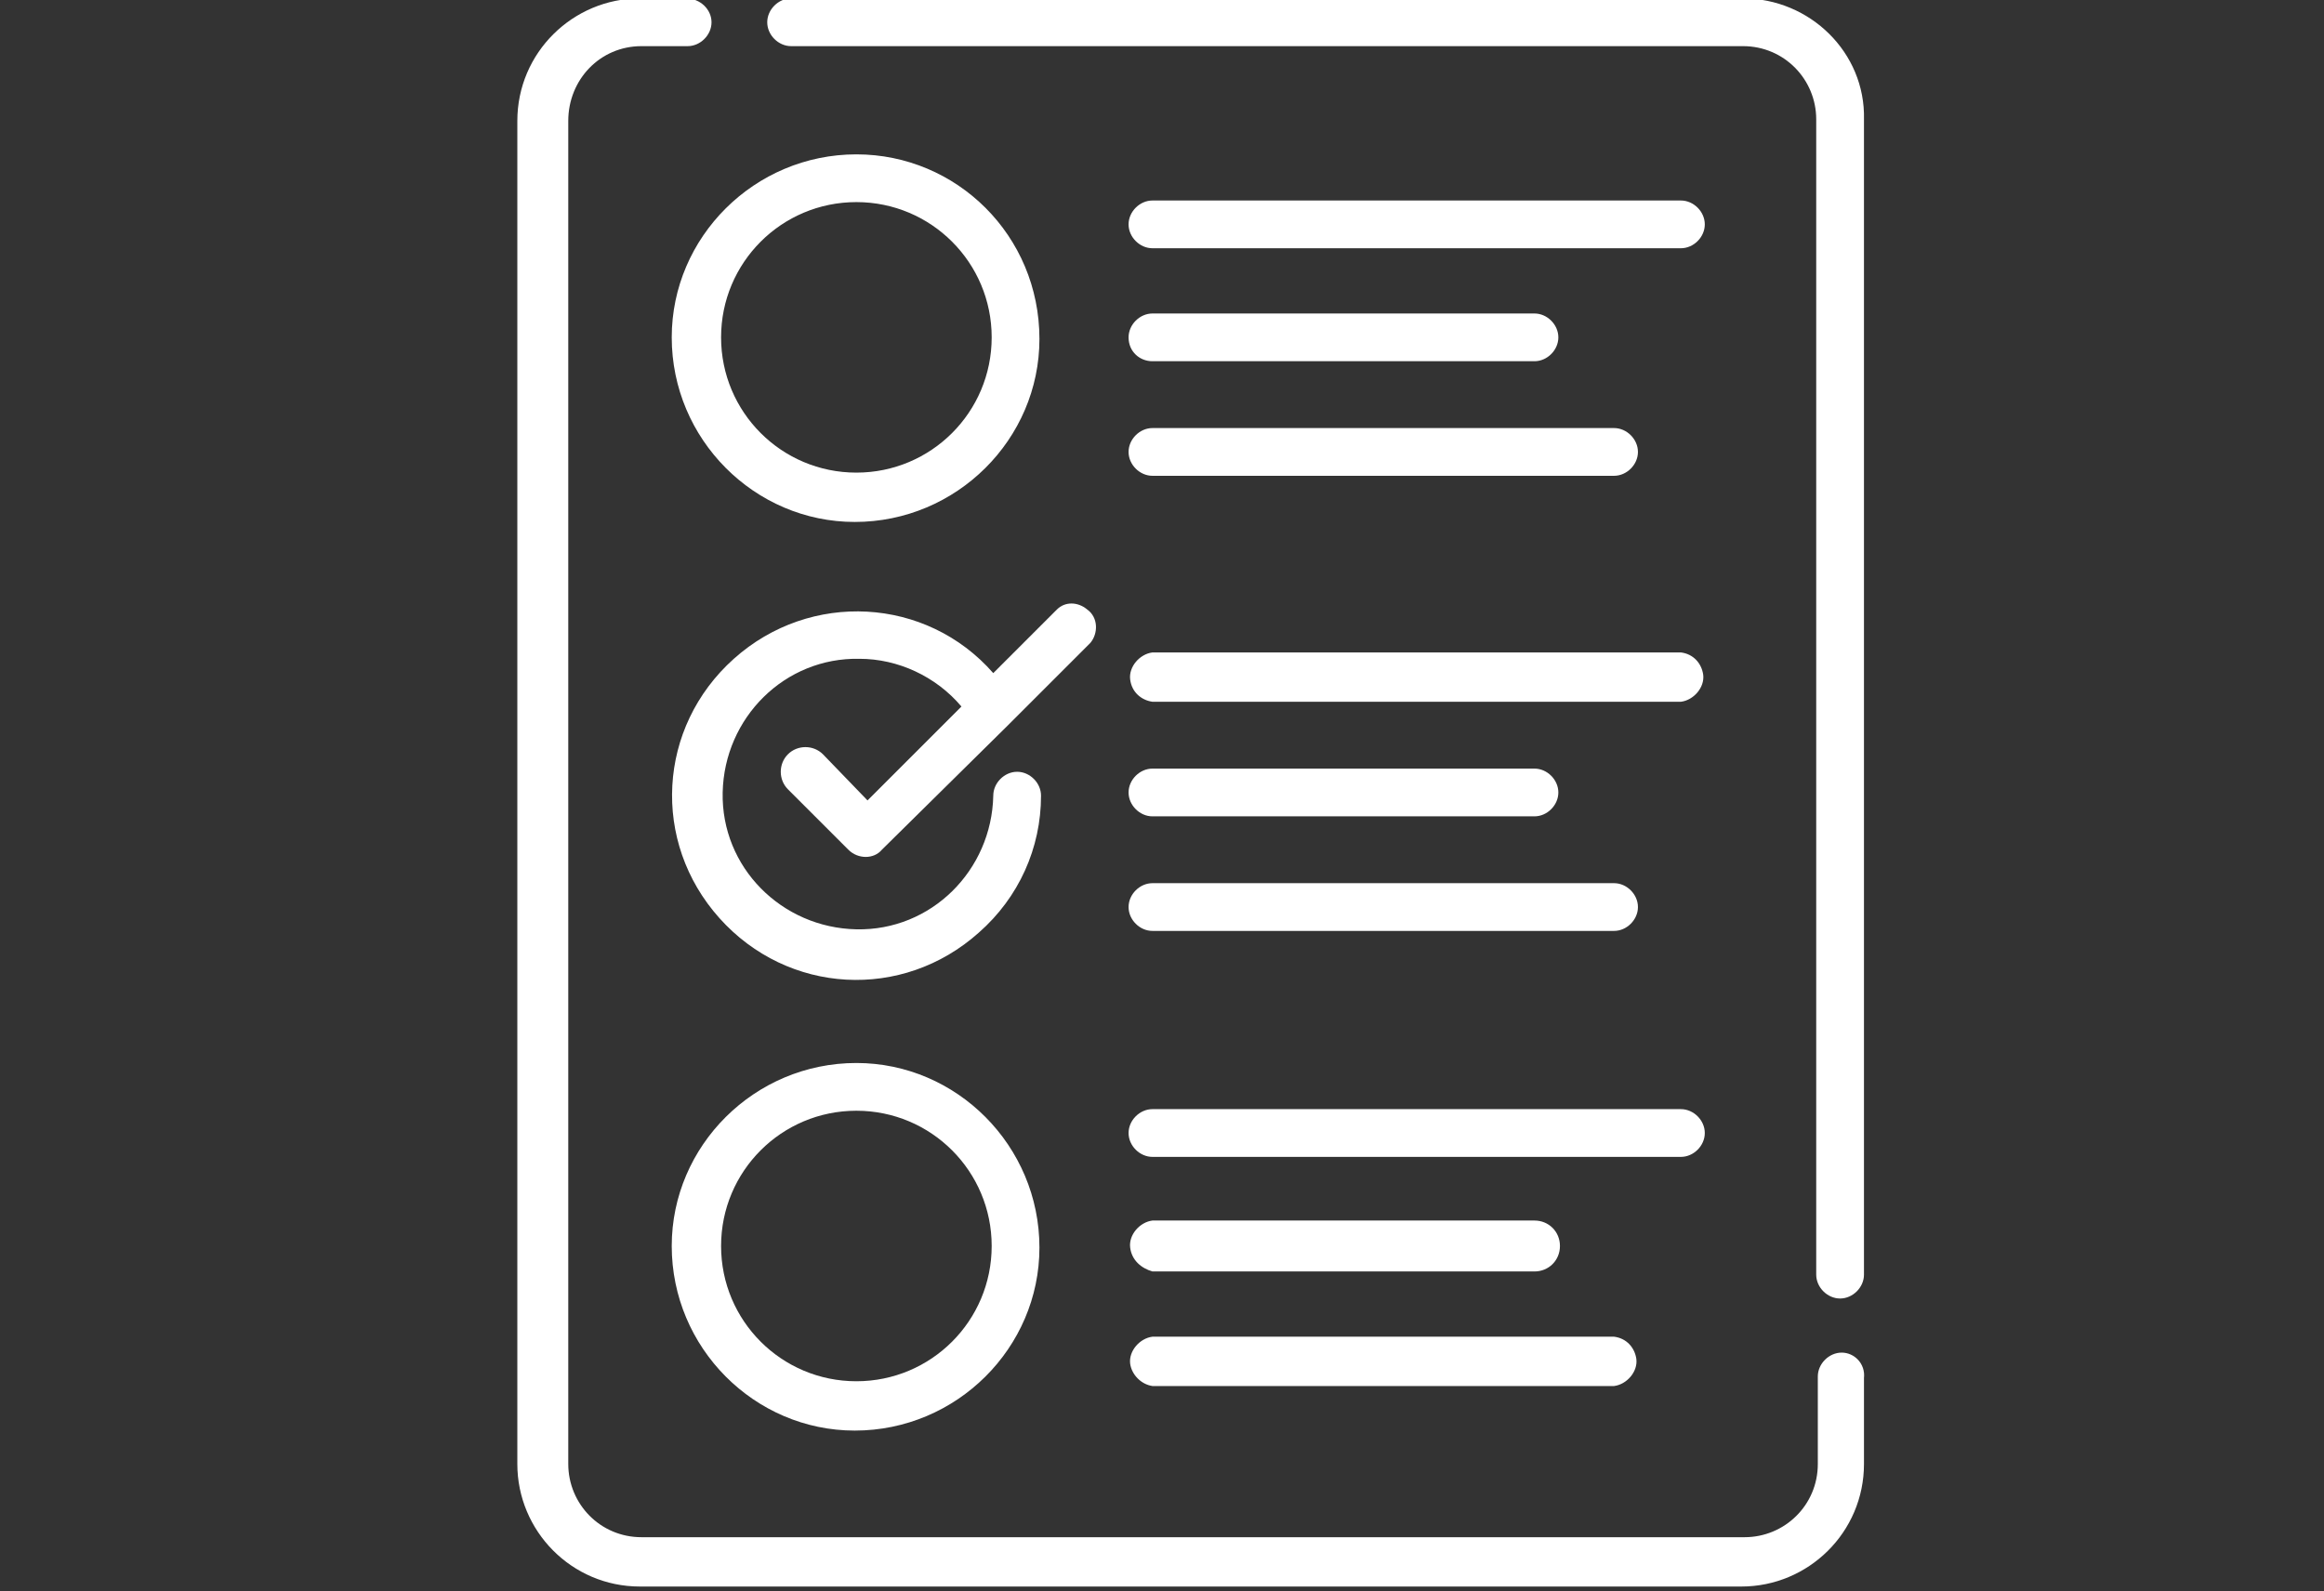
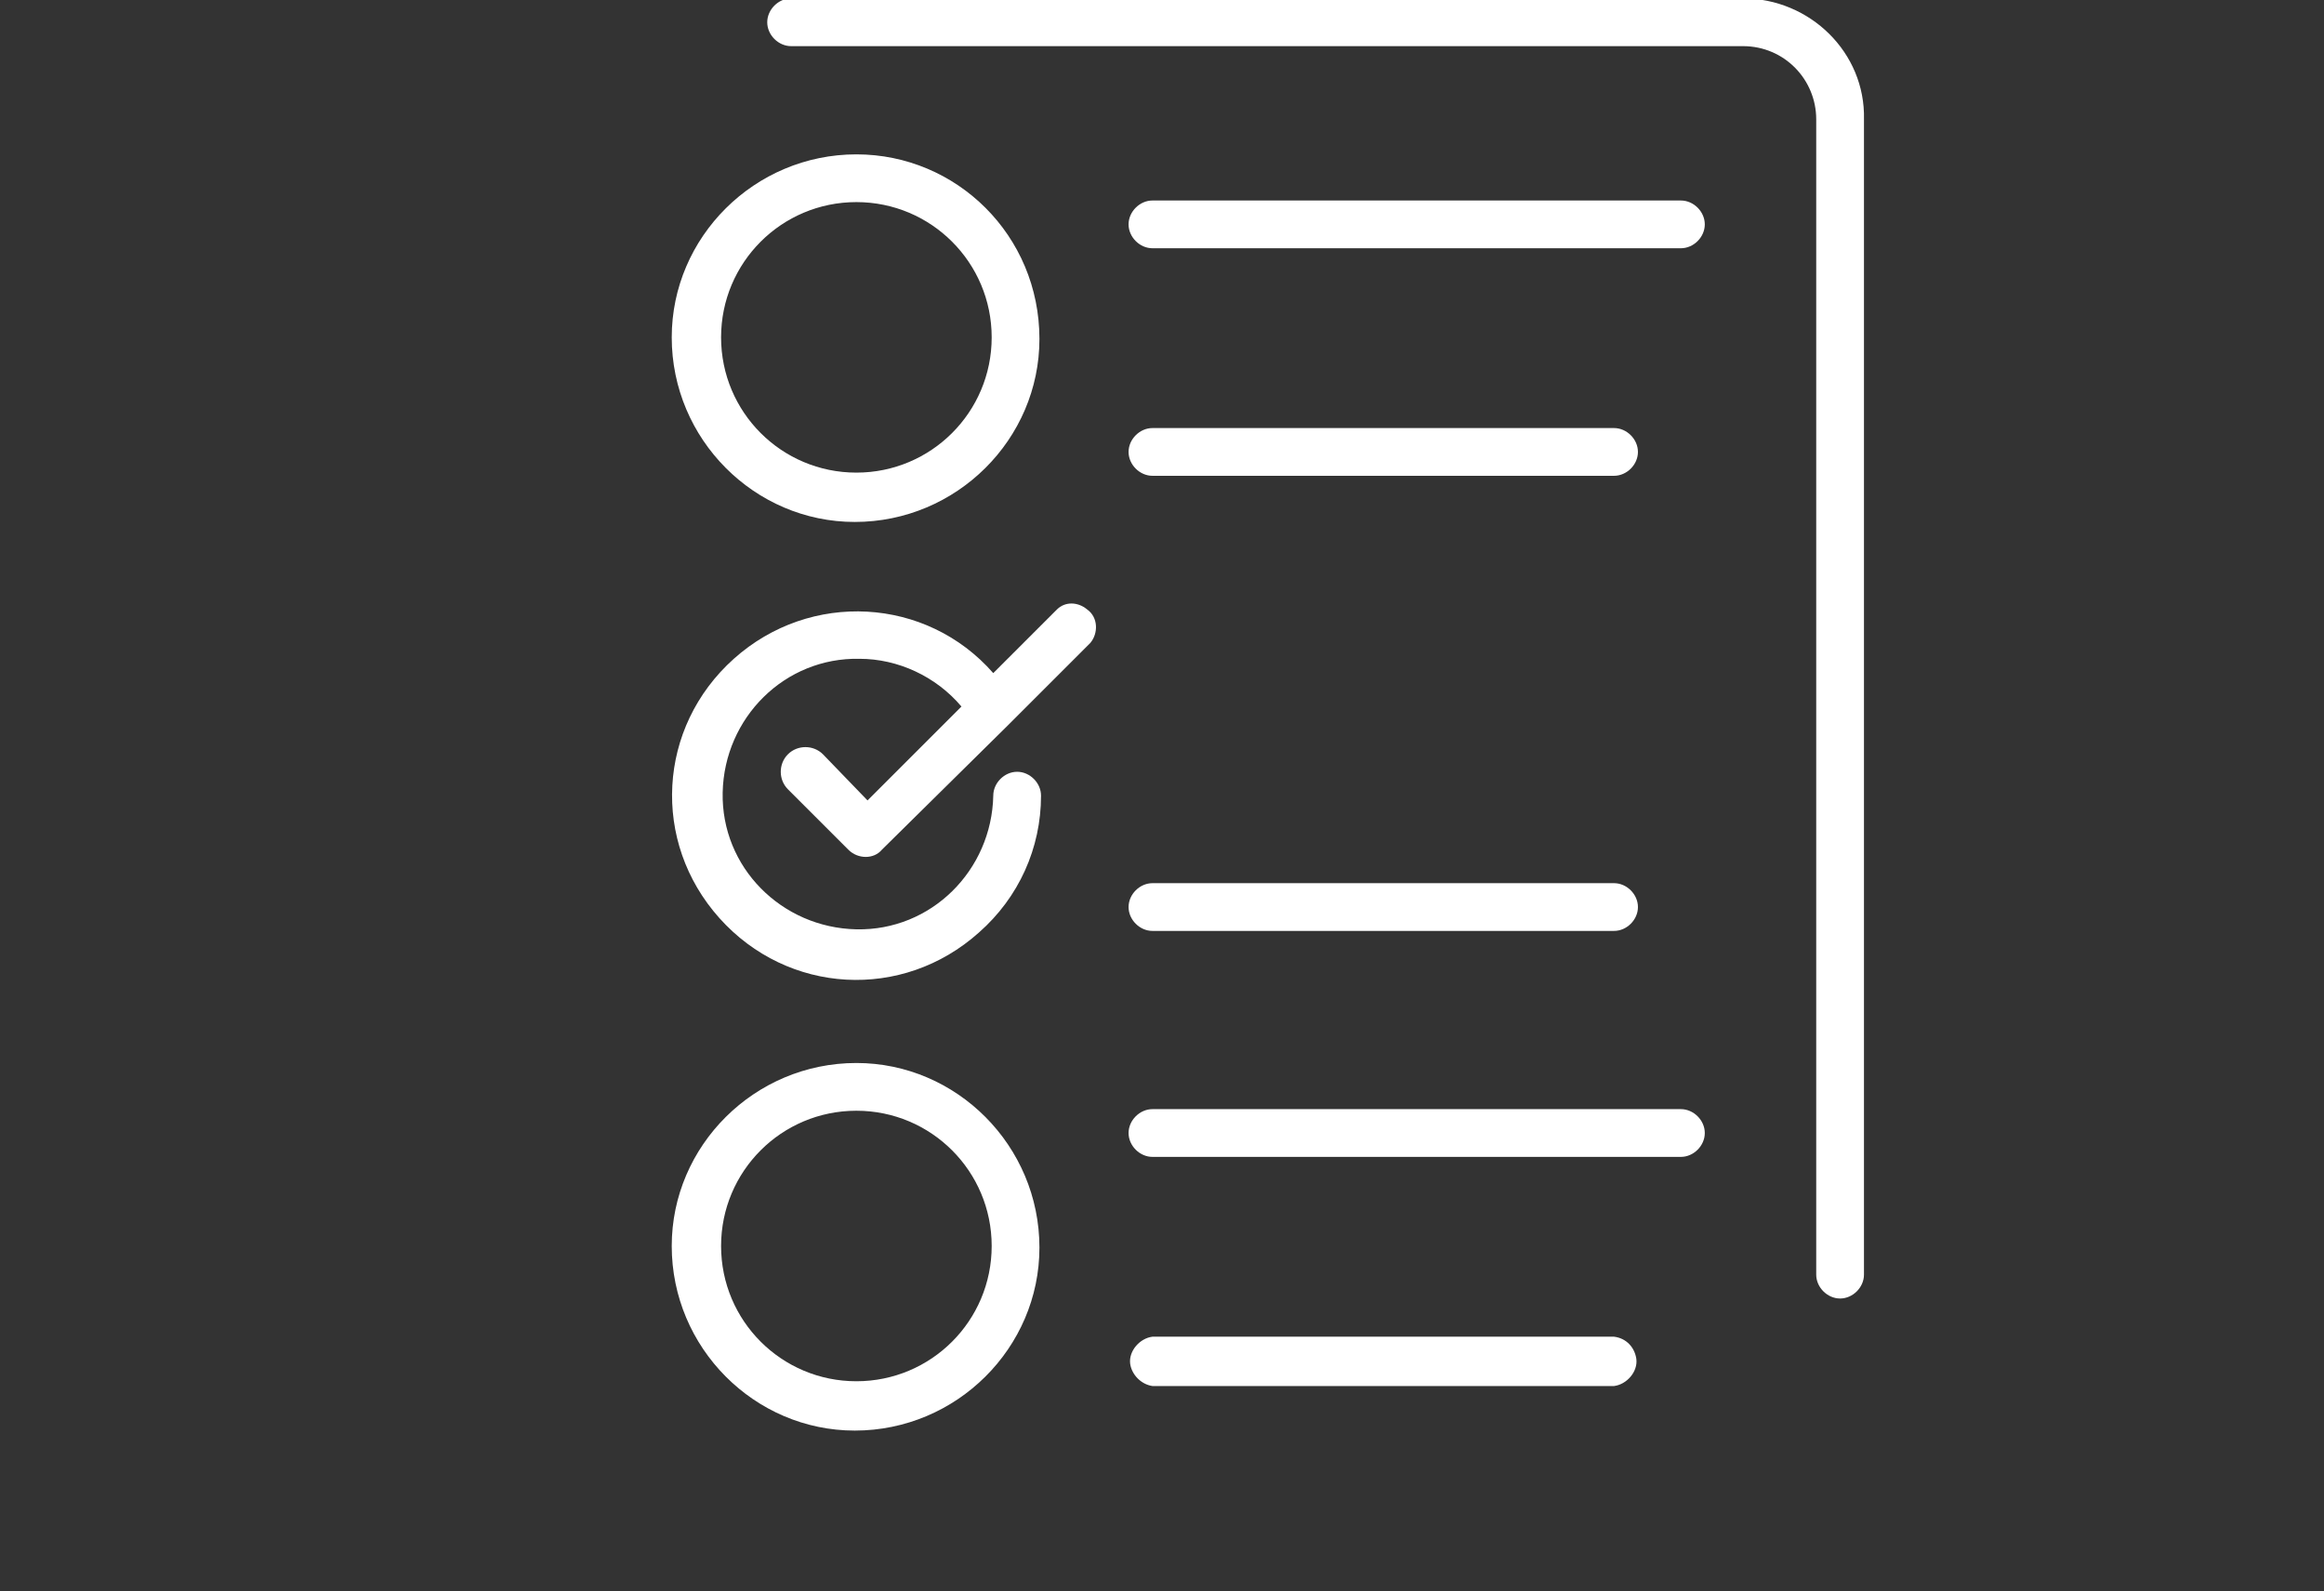
<svg xmlns="http://www.w3.org/2000/svg" version="1.1" id="Capa_1" x="0px" y="0px" viewBox="0 0 146 100" style="enable-background:new 0 0 146 100;" xml:space="preserve">
  <rect x="0" y="0" width="146" height="100" fill="#333333" stroke="none" />
  <style type="text/css">
	.st0{fill:#FFFFFF;}
</style>
  <g id="Capa_2_1_">
    <g id="Diseño">
      <path class="st0" d="M109.5-0.1H49.7c-0.8,0-1.5,0.7-1.5,1.5s0.7,1.5,1.5,1.5l0,0h59.8c2.6,0,4.6,2.1,4.6,4.6v72.6    c0,0.8,0.7,1.5,1.5,1.5c0.8,0,1.5-0.7,1.5-1.5V7.5C117.2,3.3,113.7-0.1,109.5-0.1z" />
-       <path class="st0" d="M115.7,85c-0.8,0-1.5,0.7-1.5,1.5c0,0,0,0,0,0V92c0,2.6-2.1,4.6-4.6,4.6H40.3c-2.6,0-4.6-2.1-4.6-4.6V7.6    c0-2.6,2-4.7,4.6-4.7c0,0,0,0,0,0h2.9c0.8,0,1.5-0.7,1.5-1.5S44-0.1,43.1-0.1h-2.9c-4.2,0-7.7,3.4-7.7,7.7v84.4    c0,4.2,3.4,7.7,7.7,7.7h69.2c4.2,0,7.7-3.4,7.7-7.7v-5.4C117.2,85.7,116.5,85,115.7,85C115.7,85,115.7,85,115.7,85z" />
      <path class="st0" d="M53.8,9.7c-6.4,0-11.6,5.2-11.6,11.5c0,6.4,5.2,11.6,11.5,11.6c6.4,0,11.6-5.2,11.6-11.5c0,0,0,0,0,0    C65.3,14.8,60.1,9.7,53.8,9.7z M53.8,29.7c-4.7,0-8.5-3.8-8.5-8.5s3.8-8.5,8.5-8.5c4.7,0,8.5,3.8,8.5,8.5l0,0    C62.3,25.9,58.5,29.7,53.8,29.7z" />
      <path class="st0" d="M72.4,15.6h33.2c0.8,0,1.5-0.7,1.5-1.5s-0.7-1.5-1.5-1.5c0,0,0,0,0,0H72.4c-0.8,0-1.5,0.7-1.5,1.5    C70.9,14.9,71.6,15.6,72.4,15.6C72.4,15.6,72.4,15.6,72.4,15.6z" />
-       <path class="st0" d="M72.4,22.7h24c0.8,0,1.5-0.7,1.5-1.5c0-0.8-0.7-1.5-1.5-1.5h-24c-0.8,0-1.5,0.7-1.5,1.5    C70.9,22.1,71.6,22.7,72.4,22.7C72.4,22.7,72.4,22.7,72.4,22.7z" />
      <path class="st0" d="M72.4,29.9h29c0.8,0,1.5-0.7,1.5-1.5c0-0.8-0.7-1.5-1.5-1.5c0,0,0,0,0,0h-29c-0.8,0-1.5,0.7-1.5,1.5    C70.9,29.2,71.6,29.9,72.4,29.9C72.4,29.9,72.4,29.9,72.4,29.9z" />
-       <path class="st0" d="M72.4,44.1h33.2c0.8-0.1,1.5-0.9,1.4-1.7c-0.1-0.7-0.6-1.3-1.4-1.4H72.4c-0.8,0.1-1.5,0.9-1.4,1.7    C71.1,43.5,71.7,44,72.4,44.1z" />
-       <path class="st0" d="M72.4,51.3h24c0.8,0,1.5-0.7,1.5-1.5c0-0.8-0.7-1.5-1.5-1.5h-24c-0.8,0-1.5,0.7-1.5,1.5    C70.9,50.6,71.6,51.3,72.4,51.3z" />
      <path class="st0" d="M72.4,58.5h29c0.8,0,1.5-0.7,1.5-1.5c0-0.8-0.7-1.5-1.5-1.5h-29c-0.8,0-1.5,0.7-1.5,1.5    C70.9,57.8,71.6,58.5,72.4,58.5z" />
      <path class="st0" d="M53.8,66.8c-6.4,0-11.6,5.2-11.6,11.5c0,6.4,5.2,11.6,11.5,11.6c6.4,0,11.6-5.2,11.6-11.5c0,0,0,0,0,0    C65.3,72,60.1,66.8,53.8,66.8z M53.8,86.8c-4.7,0-8.5-3.8-8.5-8.5c0-4.7,3.8-8.5,8.5-8.5s8.5,3.8,8.5,8.5c0,0,0,0,0,0    C62.3,83,58.5,86.8,53.8,86.8z" />
      <path class="st0" d="M72.4,72.7h33.2c0.8,0,1.5-0.7,1.5-1.5c0-0.8-0.7-1.5-1.5-1.5H72.4c-0.8,0-1.5,0.7-1.5,1.5    C70.9,72,71.6,72.7,72.4,72.7z" />
-       <path class="st0" d="M72.4,79.9h24c0.9,0,1.6-0.7,1.6-1.6c0-0.9-0.7-1.6-1.6-1.6h-24c-0.8,0.1-1.5,0.9-1.4,1.7    C71.1,79.2,71.7,79.7,72.4,79.9L72.4,79.9z" />
      <path class="st0" d="M72.4,87.1h29c0.8-0.1,1.5-0.9,1.4-1.7c-0.1-0.7-0.6-1.3-1.4-1.4h-29c-0.8,0.1-1.5,0.9-1.4,1.7    C71.1,86.4,71.7,87,72.4,87.1z" />
      <path class="st0" d="M51.7,47.4c-0.6-0.6-1.6-0.6-2.2,0s-0.6,1.6,0,2.2l0,0l3.8,3.8c0.6,0.6,1.6,0.6,2.1,0c0,0,0,0,0,0l7.9-7.8    l0,0l5.2-5.2c0.5-0.6,0.5-1.6-0.2-2.1c-0.6-0.5-1.4-0.5-1.9,0l-4,4c-4.2-4.8-11.5-5.2-16.3-0.9s-5.2,11.5-0.9,16.3    s11.5,5.2,16.3,0.9c2.5-2.2,3.9-5.3,3.9-8.6c0-0.8-0.7-1.5-1.5-1.5c-0.8,0-1.5,0.7-1.5,1.5c-0.1,4.7-3.9,8.5-8.6,8.4    c-4.7-0.1-8.5-3.9-8.4-8.6c0.1-4.7,3.9-8.5,8.6-8.4c2.4,0,4.8,1.1,6.4,3l-5.9,5.9L51.7,47.4z" />
    </g>
  </g>
</svg>